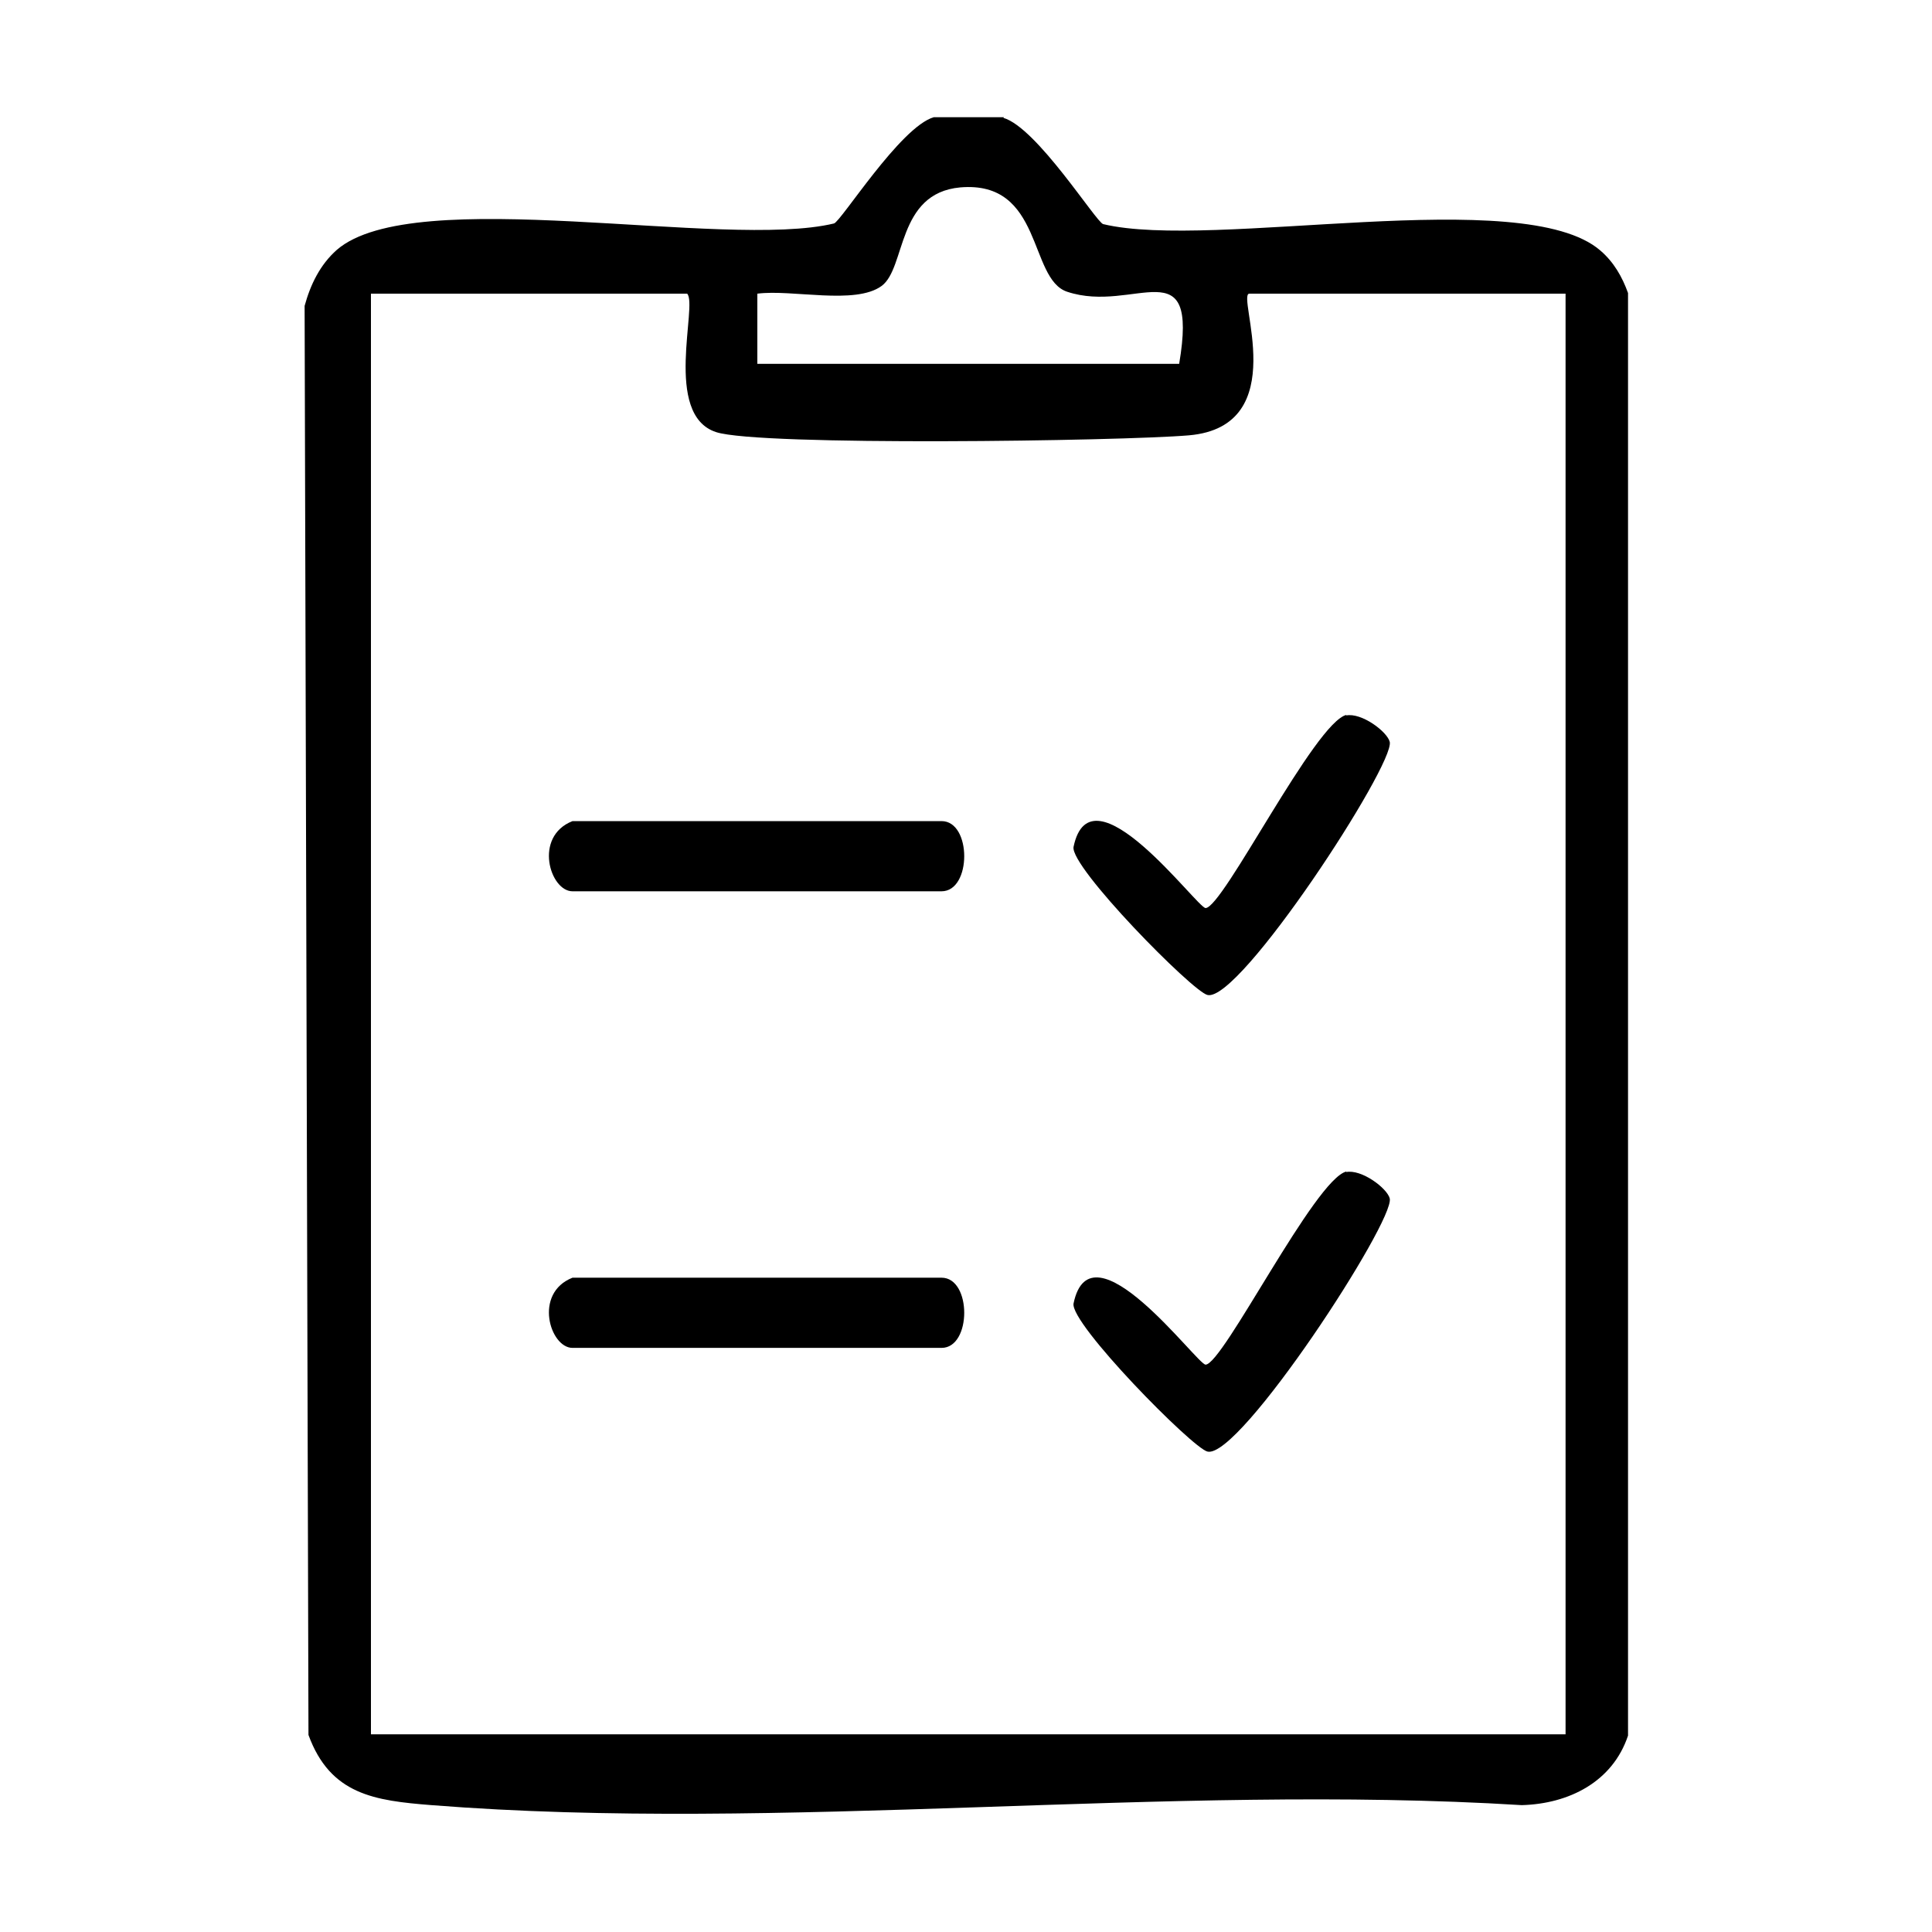
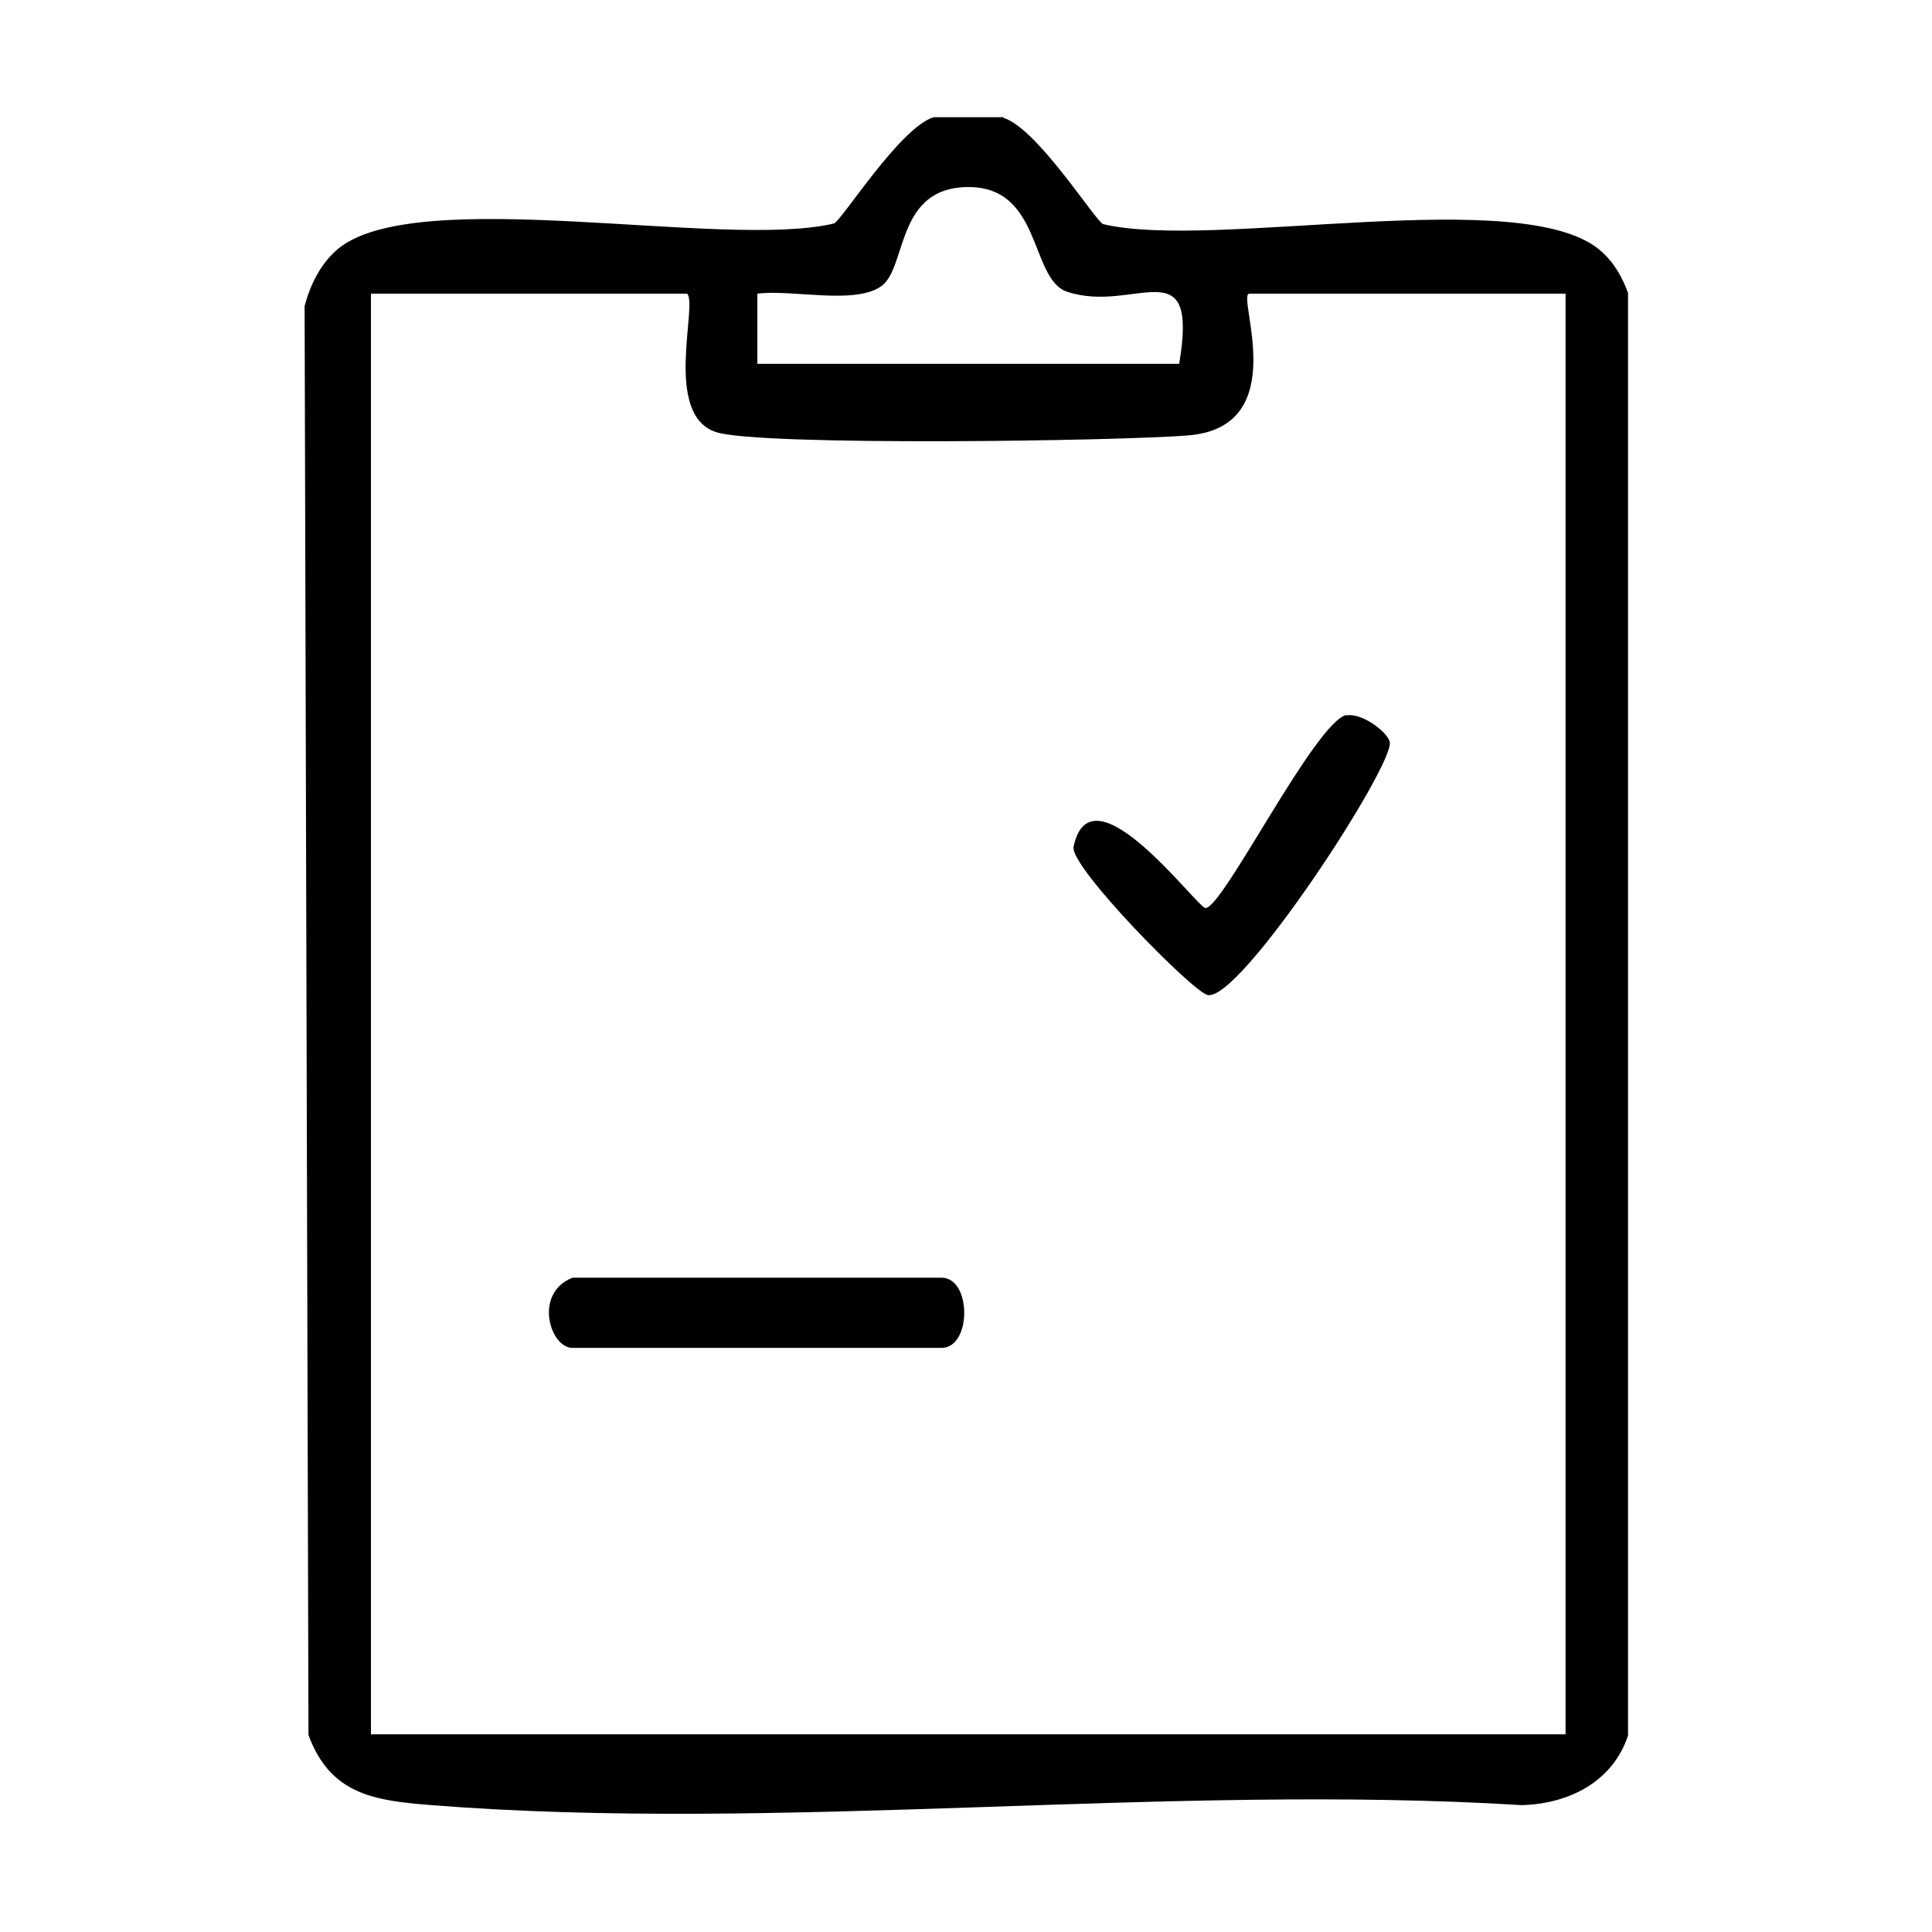
<svg xmlns="http://www.w3.org/2000/svg" id="Livello_1" data-name="Livello 1" viewBox="0 0 30 30">
  <path d="M15.58,1.83c.52.15,1.44,1.62,1.55,1.65,1.7.41,6.52-.63,7.72.41.21.18.34.41.43.66v22.4c-.24.72-.92,1.06-1.65,1.08-5.5-.34-11.49.43-16.93,0-.88-.07-1.57-.16-1.91-1.09l-.06-22.19c.09-.33.24-.64.5-.87,1.2-1.04,6.02,0,7.72-.41.11-.03,1.03-1.5,1.55-1.65h1.09ZM11.76,5.65h6.55c.31-1.83-.69-.77-1.74-1.12-.6-.2-.37-1.73-1.66-1.62-.99.09-.84,1.25-1.22,1.53-.41.3-1.39.05-1.93.12v1.09ZM10.67,4.56h-4.91v22.37h18.55V4.56h-4.91c-.21,0,.69,2.06-.94,2.2-1.06.09-6.67.17-7.34-.05-.83-.27-.28-1.98-.45-2.15Z" />
-   <path d="M20.9,11.11c.24-.05.64.25.68.41.08.35-2.33,4.05-2.83,3.93-.23-.05-2.14-1.99-2.08-2.3.27-1.3,1.92.95,2.05.95.27,0,1.7-2.89,2.19-3Z" />
-   <path d="M20.9,18.2c.24-.05.64.25.68.41.08.35-2.33,4.05-2.83,3.93-.23-.05-2.14-1.99-2.08-2.3.27-1.3,1.92.95,2.05.95.27,0,1.7-2.89,2.19-3Z" />
-   <path d="M8.89,12.75h5.73c.47,0,.47,1.09,0,1.09h-5.73c-.35,0-.61-.85,0-1.09Z" />
+   <path d="M20.9,11.11c.24-.05.64.25.68.41.08.35-2.33,4.05-2.83,3.93-.23-.05-2.14-1.99-2.08-2.3.27-1.3,1.92.95,2.05.95.27,0,1.7-2.89,2.19-3" />
  <path d="M8.89,19.84h5.73c.47,0,.47,1.09,0,1.09h-5.73c-.35,0-.61-.85,0-1.09Z" />
</svg>